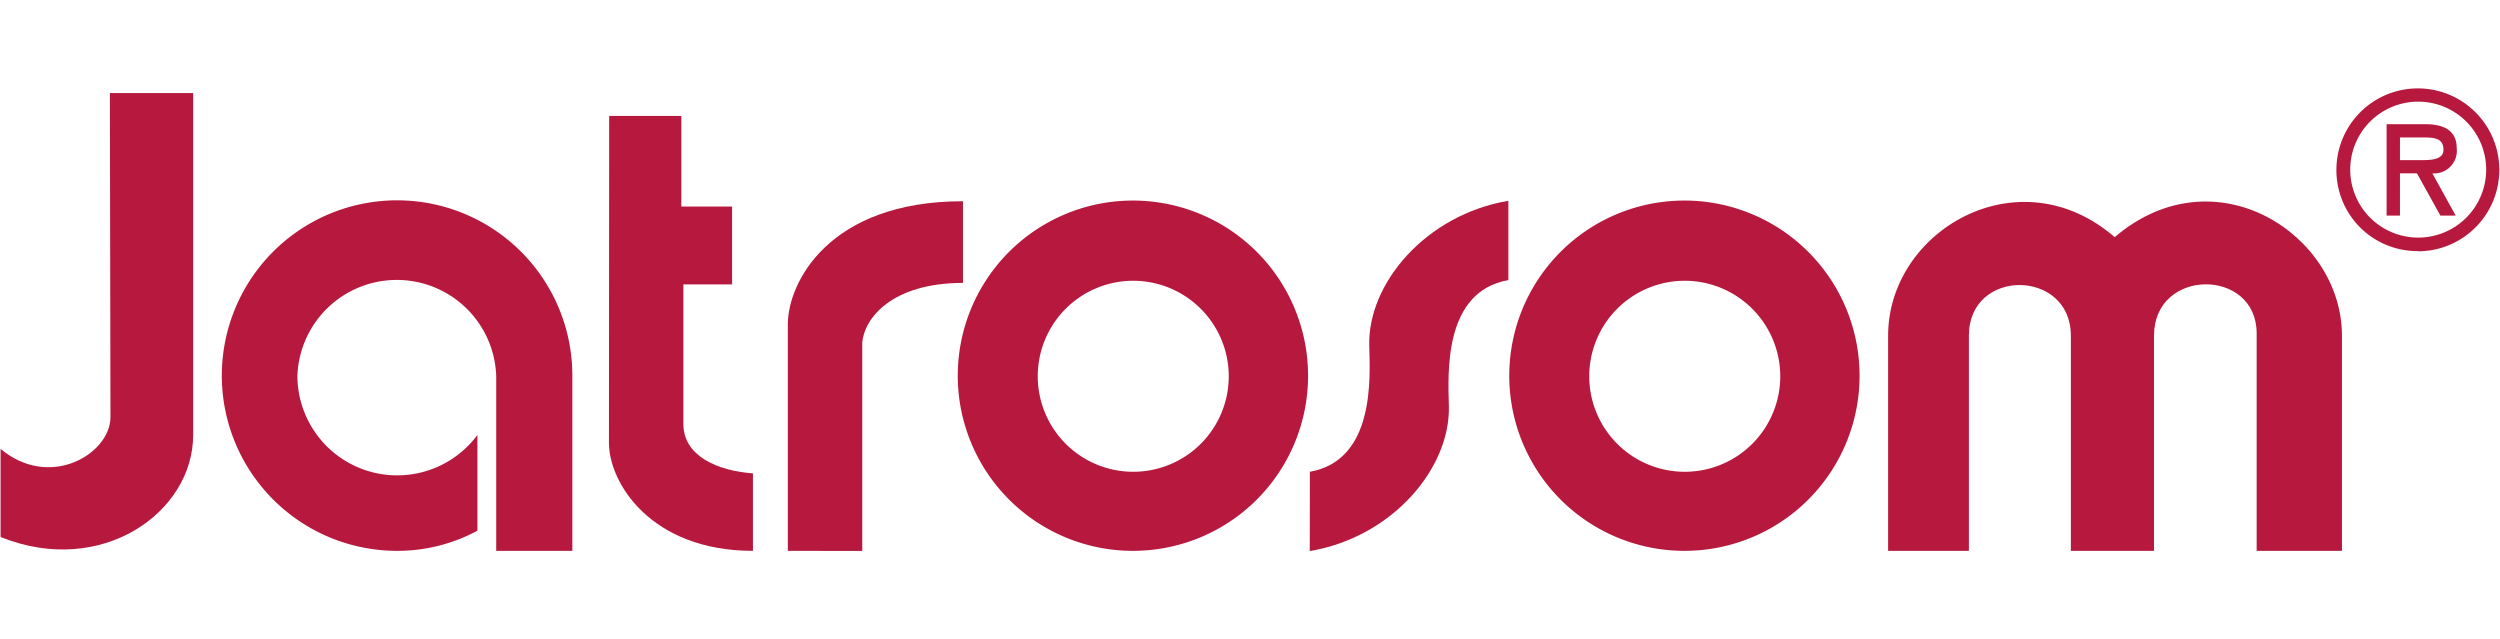
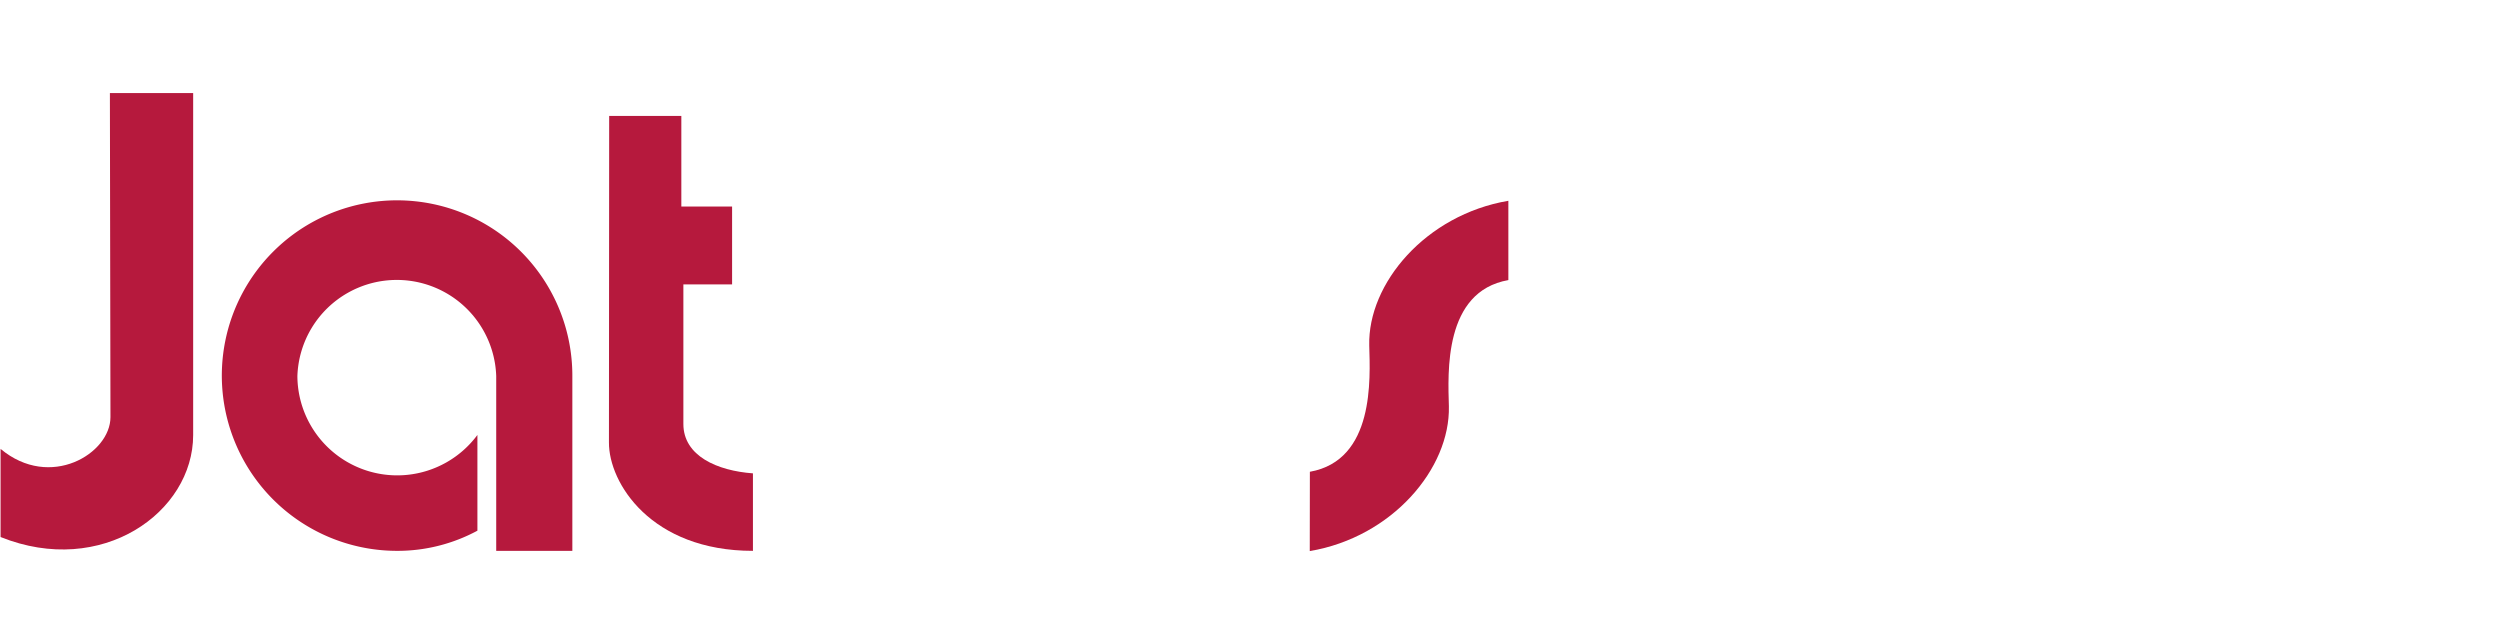
<svg xmlns="http://www.w3.org/2000/svg" width="160" id="Ebene_1" data-name="Ebene 1" viewBox="0 0 220.67 40.89">
  <defs>
    <style>.cls-1{fill:#b6193d;}</style>
  </defs>
-   <path class="cls-1" d="M217.58,47.65l0-19c0-8.94-11.22-16.24-20.06-8.69-8.47-7.33-20-.58-20,8.69v19h7.13l0-19c0-6,9-5.9,9,0v19h7.34v-19c0-6,9.06-6,9.06-.2V47.65Z" transform="translate(-10.86 -6.78)" />
  <path class="cls-1" d="M20.56,7.24h7.35V37.43c0,6.81-8.06,12.59-17,9V38.65c4.38,3.66,9.7.41,9.7-2.8Z" transform="translate(-10.86 -6.78)" />
  <path class="cls-1" d="M53,37.42a8.81,8.81,0,0,1-15.89-5.2,8.78,8.78,0,0,1,17.55,0V47.65h6.72l0-15.43A15.47,15.47,0,1,0,45.89,47.65,14.87,14.87,0,0,0,53,45.87Z" transform="translate(-10.86 -6.78)" />
  <path class="cls-1" d="M64.63,9.26H71v8h4.48v6.87h-4.3V36.45c0,2.83,3,4.13,6.14,4.36v6.84c-9,0-12.73-6-12.71-9.57Z" transform="translate(-10.86 -6.78)" />
-   <path class="cls-1" d="M80.4,47.65l0-20c0-3.61,3.55-10.86,15.46-10.86V24c-6.33,0-8.72,3.17-8.89,5.26v18.4Z" transform="translate(-10.86 -6.78)" />
-   <path class="cls-1" d="M119.32,32.22a8.43,8.43,0,1,1-8.44-8.41,8.44,8.44,0,0,1,8.44,8.41m7,0a15.46,15.46,0,1,0-15.46,15.43,15.45,15.45,0,0,0,15.46-15.43" transform="translate(-10.86 -6.78)" />
-   <path class="cls-1" d="M168,32.22a8.43,8.43,0,1,1-8.43-8.41A8.44,8.44,0,0,1,168,32.22m7,0a15.46,15.46,0,1,0-15.46,15.43A15.45,15.45,0,0,0,175,32.22" transform="translate(-10.86 -6.78)" />
-   <path class="cls-1" d="M224.72,11.16c1,0,1.82.06,1.82,1.09s-1.5.91-2.6.91H222.7v-2Zm.84,3.17a2,2,0,0,0,2.15-2.21c0-1.7-1.31-2.13-2.78-2.13h-3.41v8.07h1.18V14.33h1.5l2.07,3.73h1.35ZM224.31,8a6,6,0,1,1-6,6,6,6,0,0,1,6-6m0,13.21A7.19,7.19,0,1,0,217.09,14a7.14,7.14,0,0,0,7.22,7.19" transform="translate(-10.86 -6.78)" />
  <path class="cls-1" d="M126.47,47.67c7.29-1.23,12.4-7.3,12.28-12.77-.08-2.95-.48-10.14,5.25-11.15v-7c-7.3,1.24-12.41,7.3-12.28,12.77.08,2.94.49,10.13-5.24,11.15Z" transform="translate(-10.86 -6.78)" />
</svg>